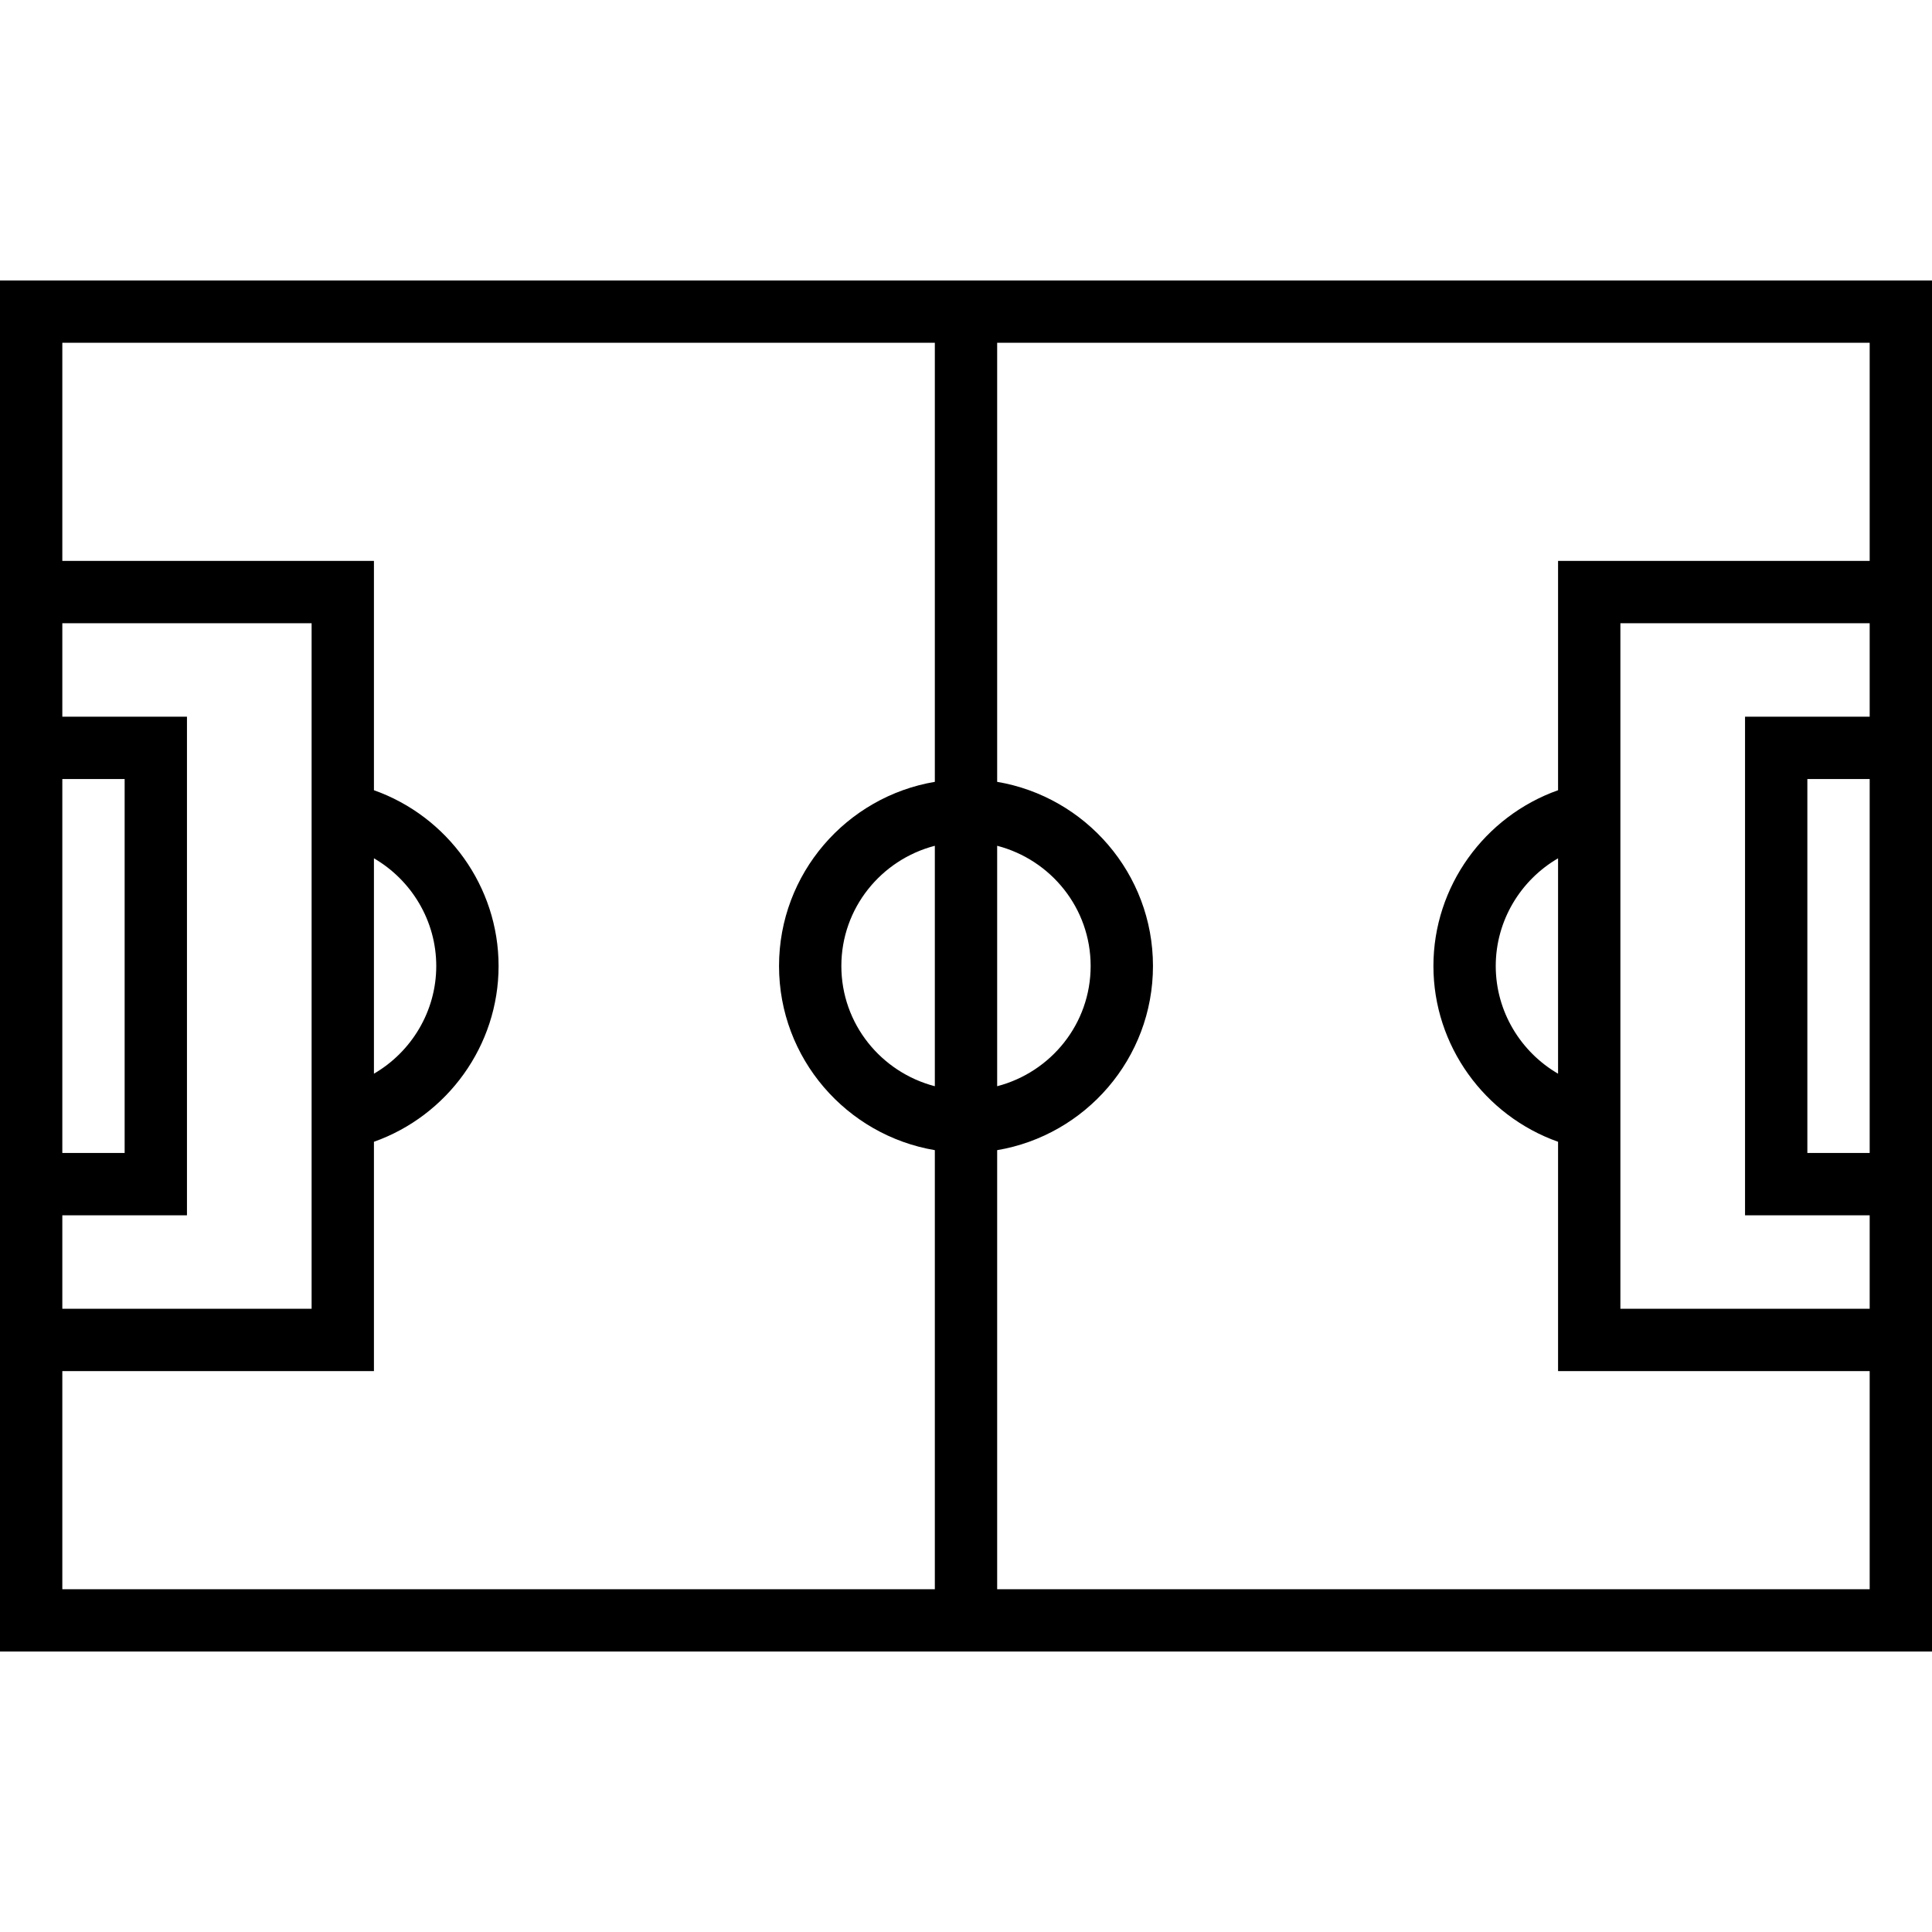
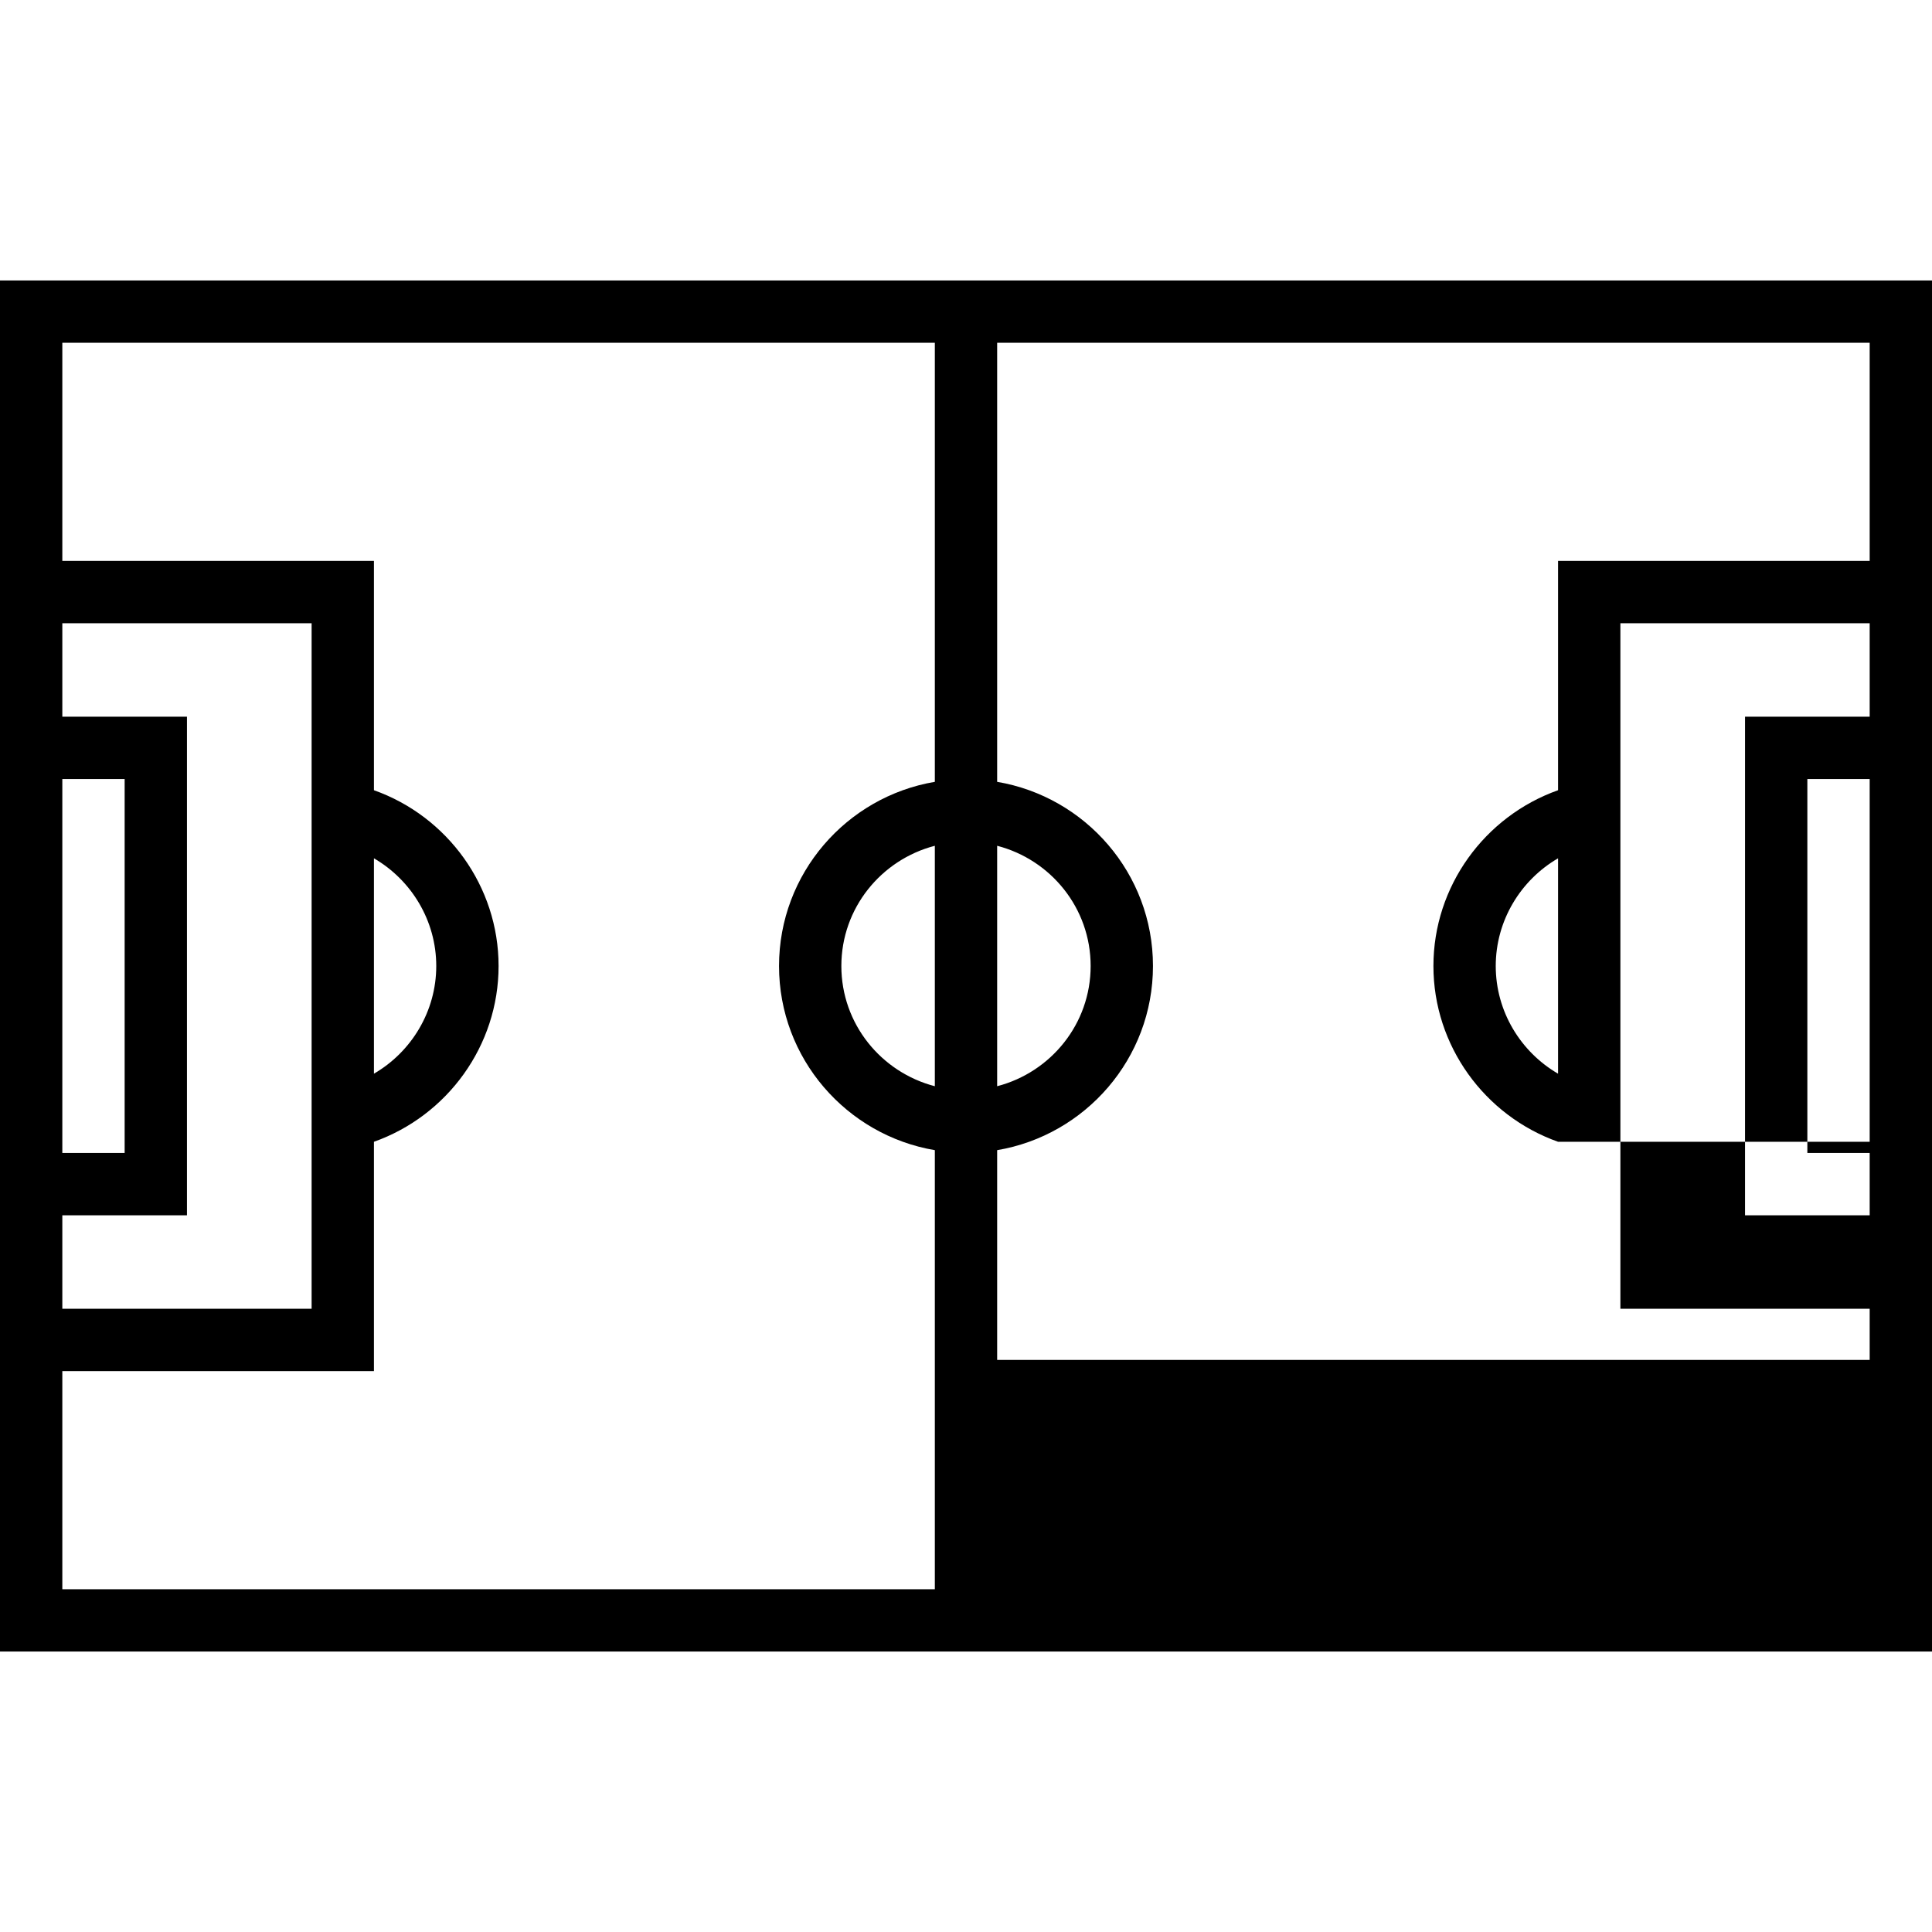
<svg xmlns="http://www.w3.org/2000/svg" version="1.1" id="Layer_1" x="0px" y="0px" viewBox="0 0 496 496" style="enable-background:new 0 0 496 496;" xml:space="preserve">
  <g>
    <g>
-       <path d="M0,72v352h496V72H0z M256,217.136c13.768,3.576,24,15.992,24,30.864s-10.232,27.288-24,30.864V217.136z M16,200h16v96H16    V200z M16,312h32V184H16v-24h64v176H16V312z M240,278.864c-13.768-3.576-24-15.992-24-30.864s10.232-27.288,24-30.864V278.864z     M240,200.72c-22.664,3.824-40,23.536-40,47.28s17.336,43.448,40,47.28V408H16v-56h80v-58.872c18.856-6.696,32-24.664,32-45.128    s-13.144-38.44-32-45.128V144H16V88h224V200.72z M96,275.648v-55.296c9.64,5.608,16,16.024,16,27.648    C112,259.624,105.64,270.04,96,275.648z M480,296h-16v-96h16V296z M480,184h-32v128h32v24h-64V160h64V184z M480,144h-80v58.872    c-18.856,6.696-32,24.664-32,45.128s13.144,38.44,32,45.128V352h80v56H256V295.28c22.664-3.824,40-23.536,40-47.28    c0-23.744-17.336-43.448-40-47.28V88h224V144z M400,220.352v55.296c-9.64-5.608-16-16.024-16-27.648S390.36,225.96,400,220.352z" />
+       <path d="M0,72v352h496V72H0z M256,217.136c13.768,3.576,24,15.992,24,30.864s-10.232,27.288-24,30.864V217.136z M16,200h16v96H16    V200z M16,312h32V184H16v-24h64v176H16V312z M240,278.864c-13.768-3.576-24-15.992-24-30.864s10.232-27.288,24-30.864V278.864z     M240,200.72c-22.664,3.824-40,23.536-40,47.28s17.336,43.448,40,47.28V408H16v-56h80v-58.872c18.856-6.696,32-24.664,32-45.128    s-13.144-38.44-32-45.128V144H16V88h224V200.72z M96,275.648v-55.296c9.64,5.608,16,16.024,16,27.648    C112,259.624,105.64,270.04,96,275.648z M480,296h-16v-96h16V296z M480,184h-32v128h32v24h-64V160h64V184z M480,144h-80v58.872    c-18.856,6.696-32,24.664-32,45.128s13.144,38.44,32,45.128h80v56H256V295.28c22.664-3.824,40-23.536,40-47.28    c0-23.744-17.336-43.448-40-47.28V88h224V144z M400,220.352v55.296c-9.64-5.608-16-16.024-16-27.648S390.36,225.96,400,220.352z" />
    </g>
  </g>
  <g>
</g>
  <g>
</g>
  <g>
</g>
  <g>
</g>
  <g>
</g>
  <g>
</g>
  <g>
</g>
  <g>
</g>
  <g>
</g>
  <g>
</g>
  <g>
</g>
  <g>
</g>
  <g>
</g>
  <g>
</g>
  <g>
</g>
</svg>